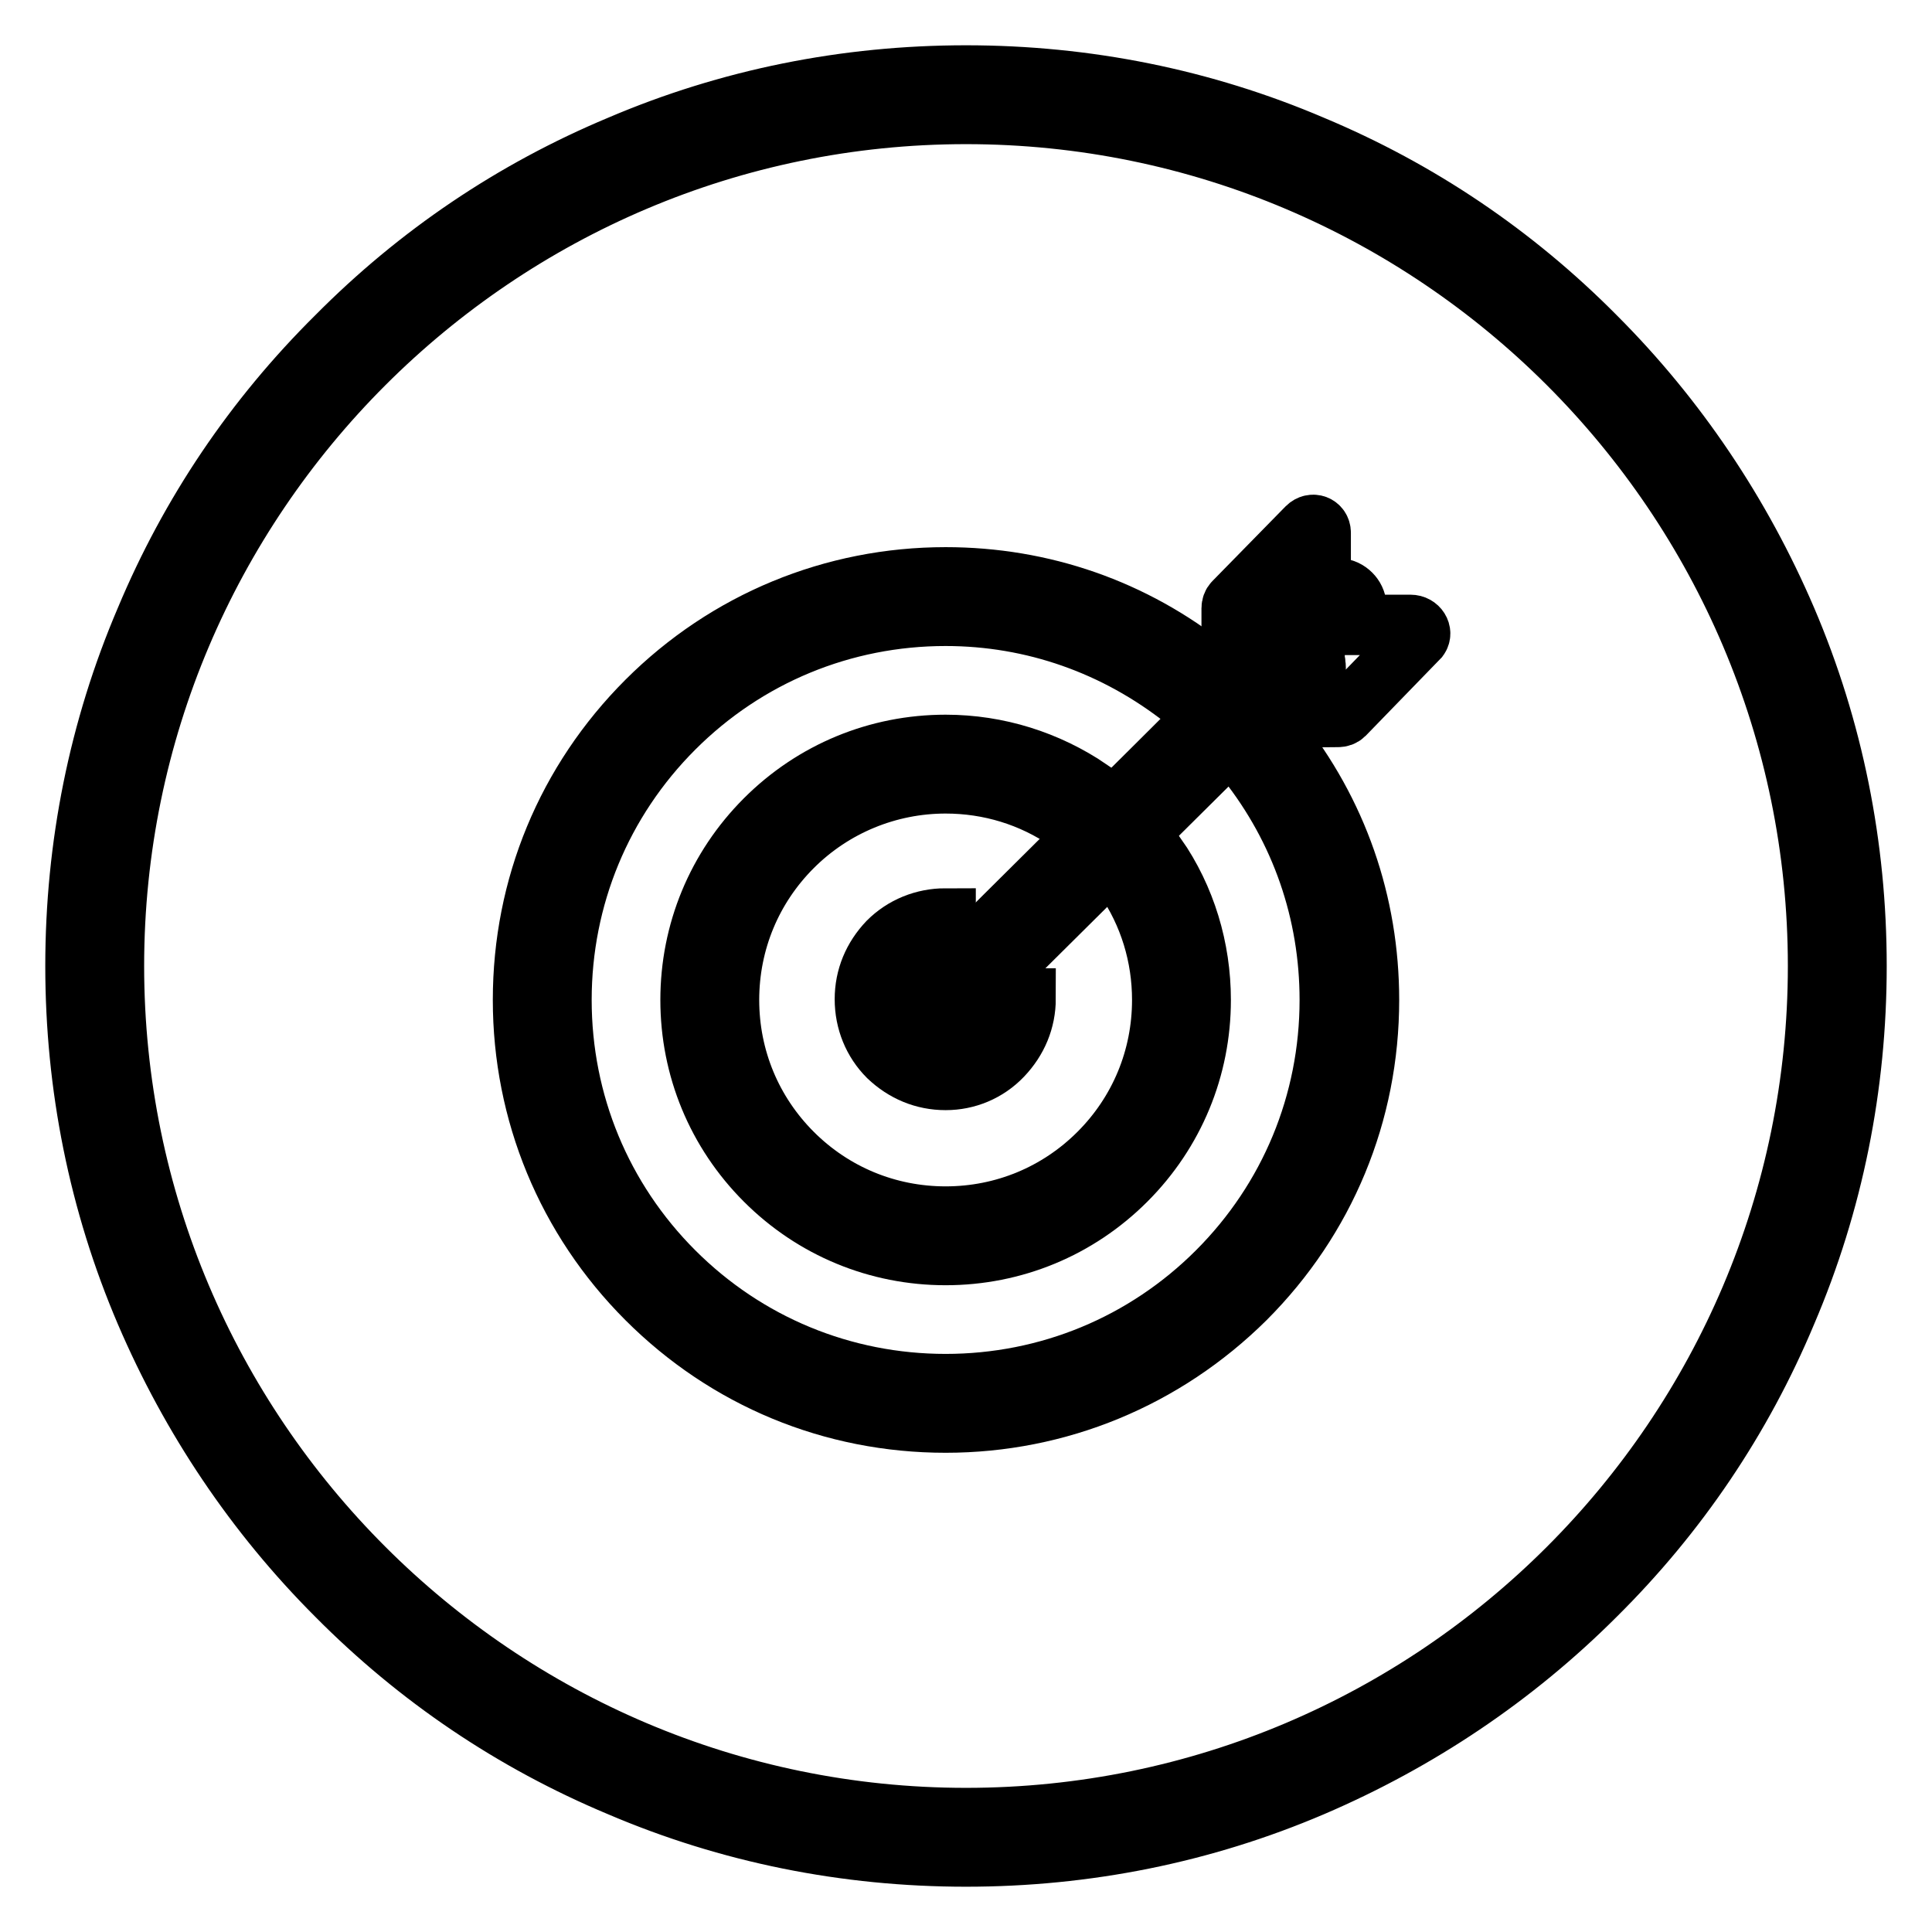
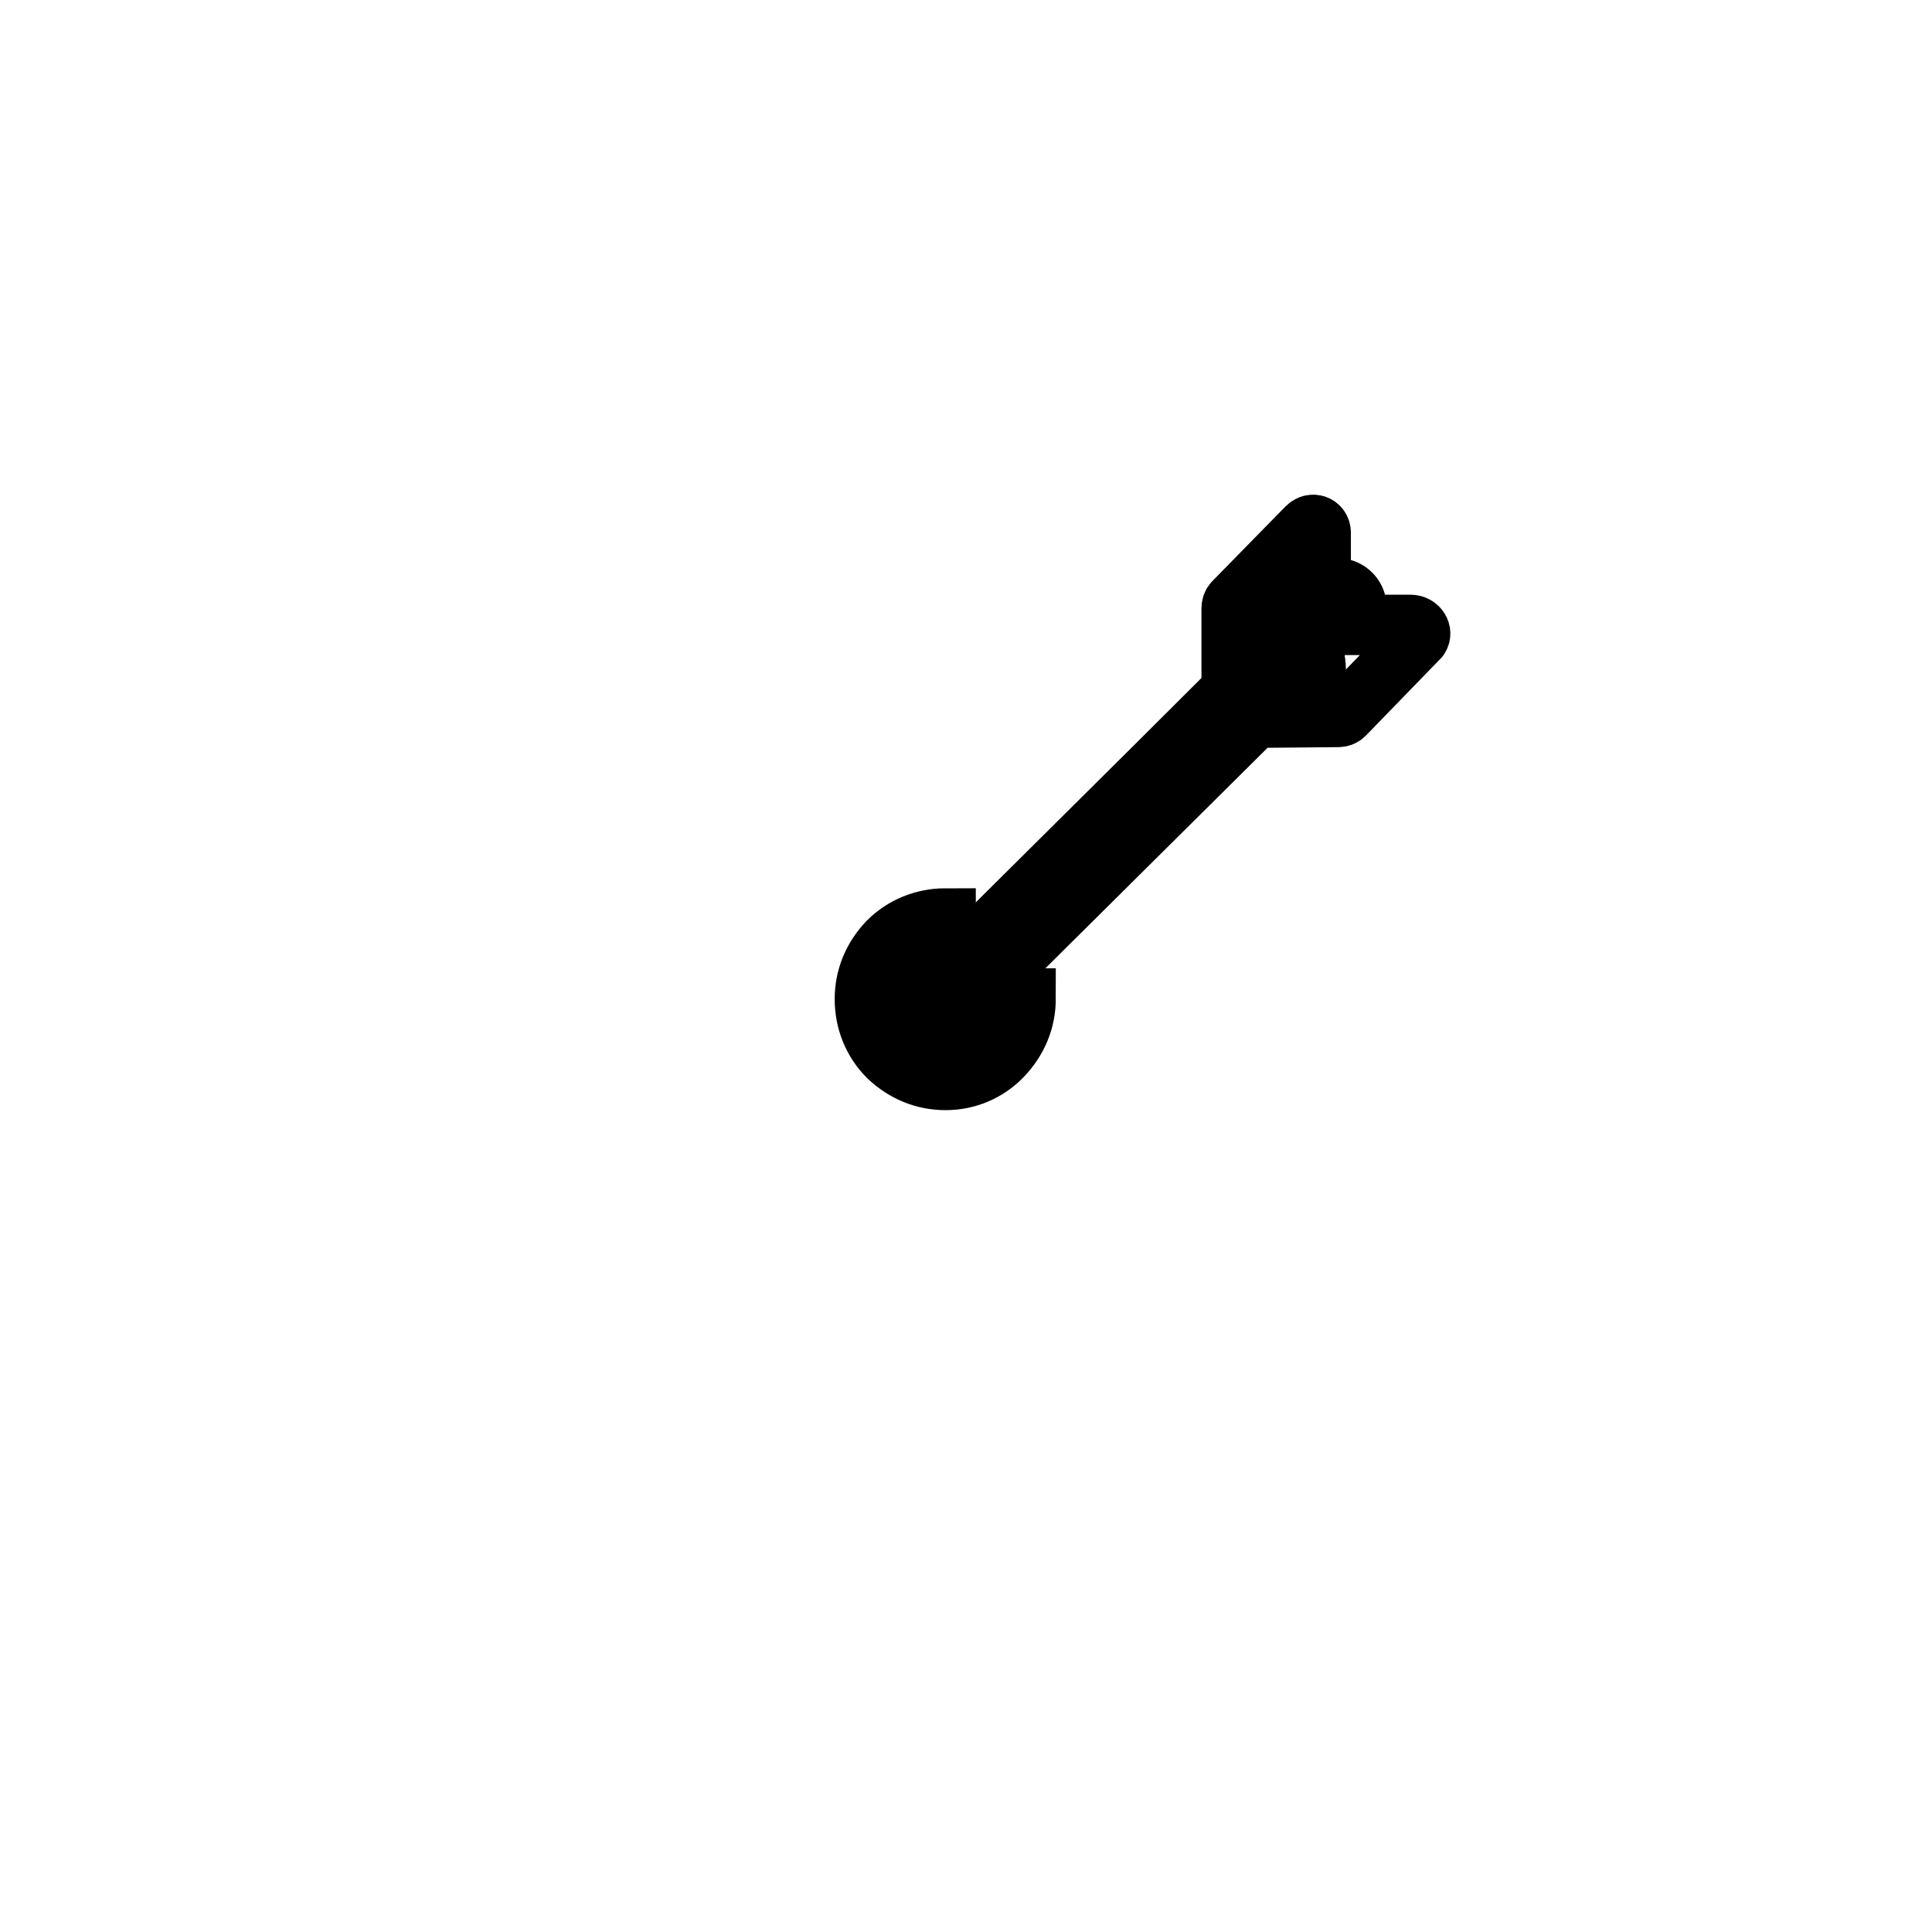
<svg xmlns="http://www.w3.org/2000/svg" version="1.1" x="0px" y="0px" viewBox="0 0 256 256" enable-background="new 0 0 256 256" xml:space="preserve">
  <g>
-     <path stroke-width="8" fill-opacity="0" stroke="#000000" d="M128,246c-15.9,0-31.4-3.1-45.9-9.3c-14.1-5.9-26.7-14.4-37.5-25.3c-10.8-10.8-19.3-23.5-25.3-37.5 c-6.2-14.5-9.3-30-9.3-45.9c0-15.9,3.1-31.4,9.3-45.9C25.2,68,33.7,55.4,44.6,44.6C55.4,33.7,68,25.2,82.1,19.3 c14.5-6.2,30-9.3,45.9-9.3c15.9,0,31.4,3.1,45.9,9.3c14.1,5.9,26.7,14.4,37.5,25.3c10.8,10.8,19.3,23.5,25.3,37.5 c6.2,14.5,9.3,30,9.3,45.9c0,15.9-3.1,31.4-9.3,45.9c-5.9,14.1-14.4,26.7-25.3,37.5c-10.8,10.8-23.5,19.3-37.5,25.3 C159.4,242.9,143.9,246,128,246L128,246z M128,15.1C65.8,15.1,15.1,65.8,15.1,128S65.8,240.9,128,240.9 c62.2,0,112.9-50.6,112.9-112.9S190.2,15.1,128,15.1z" />
-     <path stroke-width="8" fill-opacity="0" stroke="#000000" d="M125.3,188.5c-15,0-29-5.8-39.6-16.4c-10.6-10.6-16.4-24.7-16.4-39.6c0-15,5.8-29,16.4-39.6 c10.6-10.6,24.7-16.4,39.6-16.4c12.8,0,24.9,4.2,34.9,12.2l-3.2,4c-9.1-7.2-20.1-11.1-31.7-11.1c-13.6,0-26.4,5.3-36,14.9 c-9.6,9.6-14.9,22.4-14.9,36c0,13.6,5.3,26.4,14.9,36c9.6,9.6,22.4,14.9,36,14.9c13.6,0,26.4-5.3,36-14.9 c9.6-9.6,14.9-22.4,14.9-36c0-11.6-3.8-22.6-11-31.7l4-3.2c8,10,12.2,22.1,12.2,34.9c0,15-5.8,29-16.4,39.6 C154.3,182.7,140.2,188.5,125.3,188.5L125.3,188.5z" />
-     <path stroke-width="8" fill-opacity="0" stroke="#000000" d="M125.3,166.3c-9,0-17.5-3.5-23.9-9.9c-6.4-6.4-9.9-14.9-9.9-23.9c0-9,3.5-17.5,9.9-23.9 c6.4-6.4,14.9-9.9,23.9-9.9c6.9,0,13.5,2.1,19.1,5.9l-2.9,4.2c-4.8-3.3-10.4-5-16.2-5c-7.6,0-14.9,3-20.3,8.4 c-5.4,5.4-8.4,12.6-8.4,20.3c0,7.7,3,14.9,8.4,20.3c5.4,5.4,12.6,8.4,20.3,8.4c7.7,0,14.9-3,20.3-8.4c5.4-5.4,8.4-12.6,8.4-20.3 c0-5.8-1.7-11.4-5-16.2l4.2-2.9c3.9,5.6,5.9,12.3,5.9,19.1c0,9-3.5,17.5-9.9,23.9C142.8,162.8,134.3,166.3,125.3,166.3z" />
    <path stroke-width="8" fill-opacity="0" stroke="#000000" d="M125.3,143.1c-2.9,0-5.5-1.1-7.6-3.1c-2-2-3.1-4.7-3.1-7.6c0-2.9,1.1-5.5,3.1-7.6c2-2,4.7-3.1,7.6-3.1v5.1 c-1.5,0-2.9,0.6-3.9,1.6c-1.1,1.1-1.6,2.4-1.6,3.9c0,1.5,0.6,2.9,1.6,3.9c1.1,1.1,2.4,1.6,3.9,1.6c1.5,0,2.9-0.6,3.9-1.6 c1.1-1.1,1.6-2.4,1.6-3.9h5.1c0,2.9-1.1,5.5-3.1,7.6C130.8,142,128.1,143.1,125.3,143.1z" />
    <path stroke-width="8" fill-opacity="0" stroke="#000000" d="M170.2,84.4c0,0.3,0.1,0.6,0.3,0.8c0.2,0.2,0.6,0.4,1.1,0.5v-2.5c-0.5,0-0.8,0.2-1,0.4 C170.3,83.7,170.2,84,170.2,84.4z M172.2,86.6v2.8c0.5,0,0.8-0.2,1.1-0.4c0.3-0.3,0.4-0.6,0.4-1s-0.1-0.7-0.3-1 C173.1,86.9,172.7,86.7,172.2,86.6L172.2,86.6z" />
    <path stroke-width="8" fill-opacity="0" stroke="#000000" d="M186.9,82.8h-8.7L179,82c2.2-2.2-1.1-5.5-3.3-3.3l-0.7,0.6v-8.7c0-1-1.1-1.4-1.8-0.7l-9.7,9.9 c-0.2,0.2-0.3,0.5-0.3,0.8v10.9c-13.1,13.1-26.4,26.2-39.5,39.3c-2.2,2.2,1.1,5.5,3.3,3.3l39.3-39l11-0.1c0.3,0,0.6-0.1,0.8-0.3 l9.9-10.2C188.5,83.8,187.9,82.8,186.9,82.8z M173.9,89.5c-0.4,0.4-1,0.6-1.7,0.6v1.1h-0.6v-1.1c-0.9-0.1-1.4-0.3-1.8-0.7 c-0.4-0.4-0.5-1-0.5-1.7h0.8c0,0.5,0.1,0.9,0.3,1.2s0.6,0.4,1.2,0.5v-2.9c-0.8-0.1-1.3-0.4-1.7-0.7c-0.3-0.3-0.5-0.8-0.5-1.3 c0-0.6,0.2-1.1,0.5-1.4c0.4-0.4,0.9-0.6,1.6-0.6v-0.9h0.6v0.9c0.7,0.1,1.2,0.3,1.6,0.6c0.3,0.3,0.5,0.8,0.5,1.4h-0.8 c-0.1-0.4-0.2-0.7-0.4-0.9c-0.2-0.2-0.5-0.3-0.9-0.4v2.7c0.2,0.1,0.4,0.1,0.6,0.2c0.2,0.1,0.3,0.1,0.4,0.1c0.1,0.1,0.2,0.1,0.2,0.1 c0.1,0.1,0.1,0.1,0.2,0.1c0.3,0.2,0.5,0.4,0.6,0.7c0.1,0.3,0.2,0.6,0.2,1C174.4,88.6,174.3,89.1,173.9,89.5L173.9,89.5z" />
  </g>
</svg>